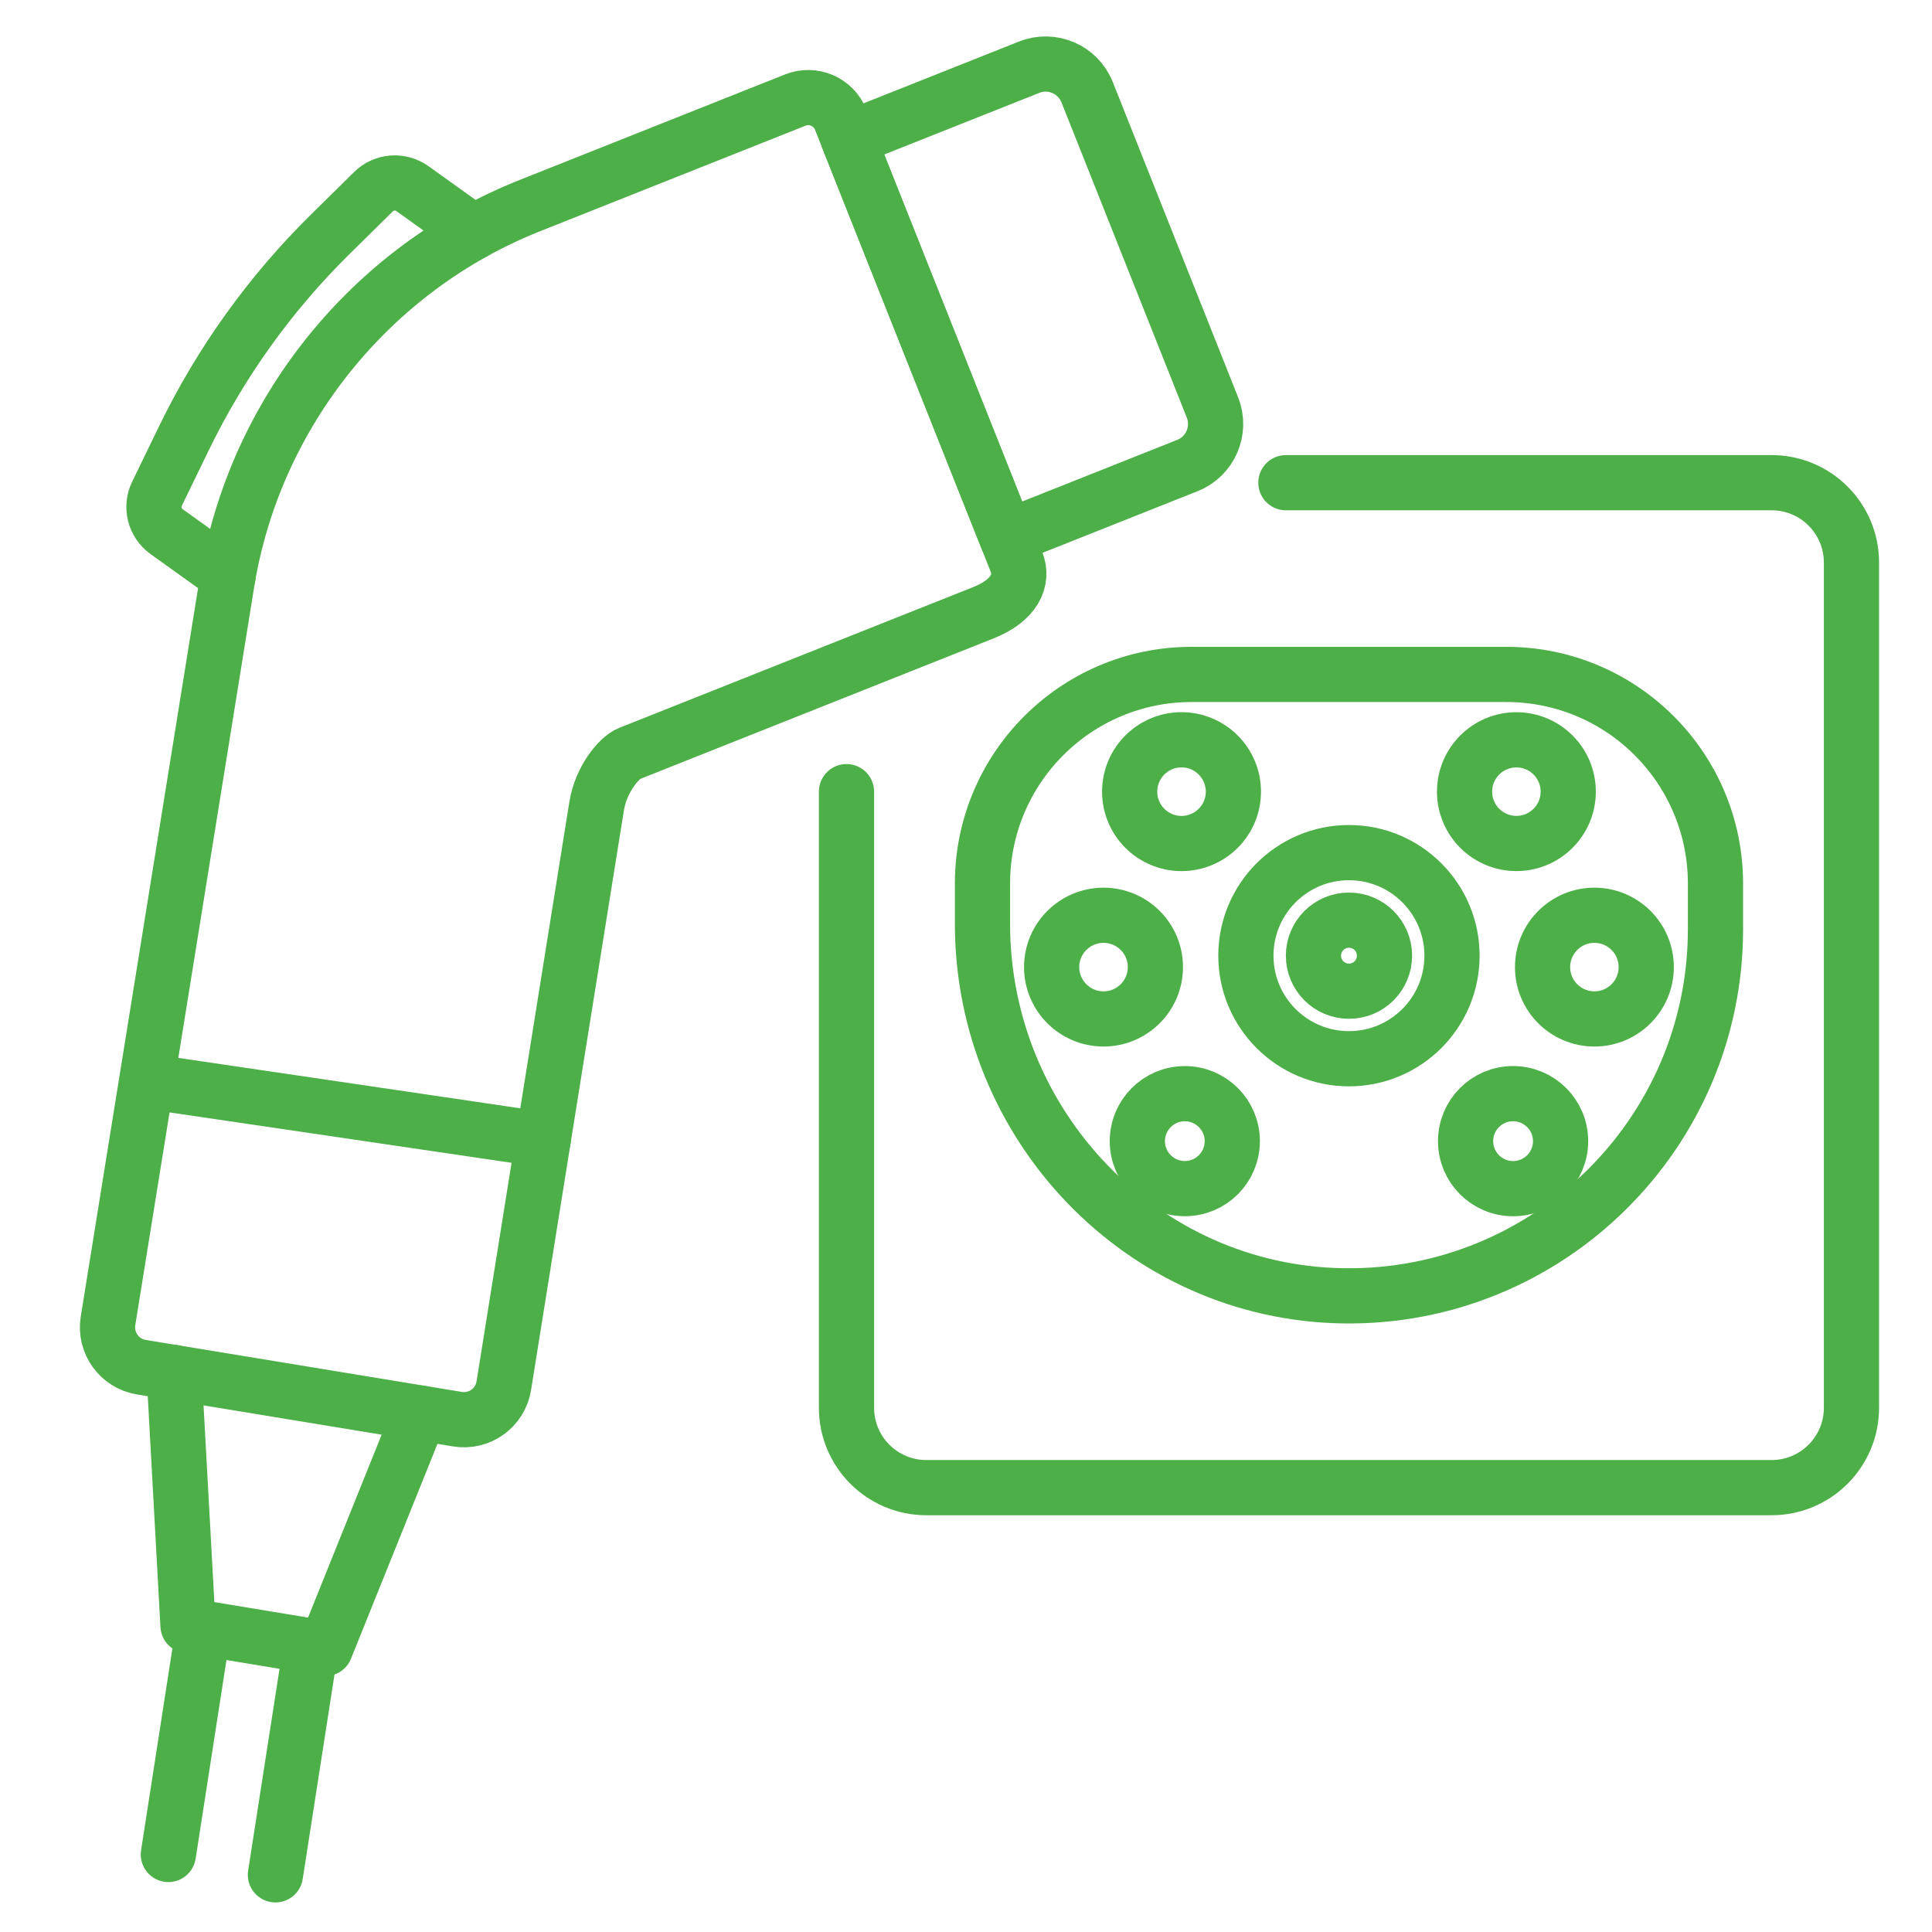
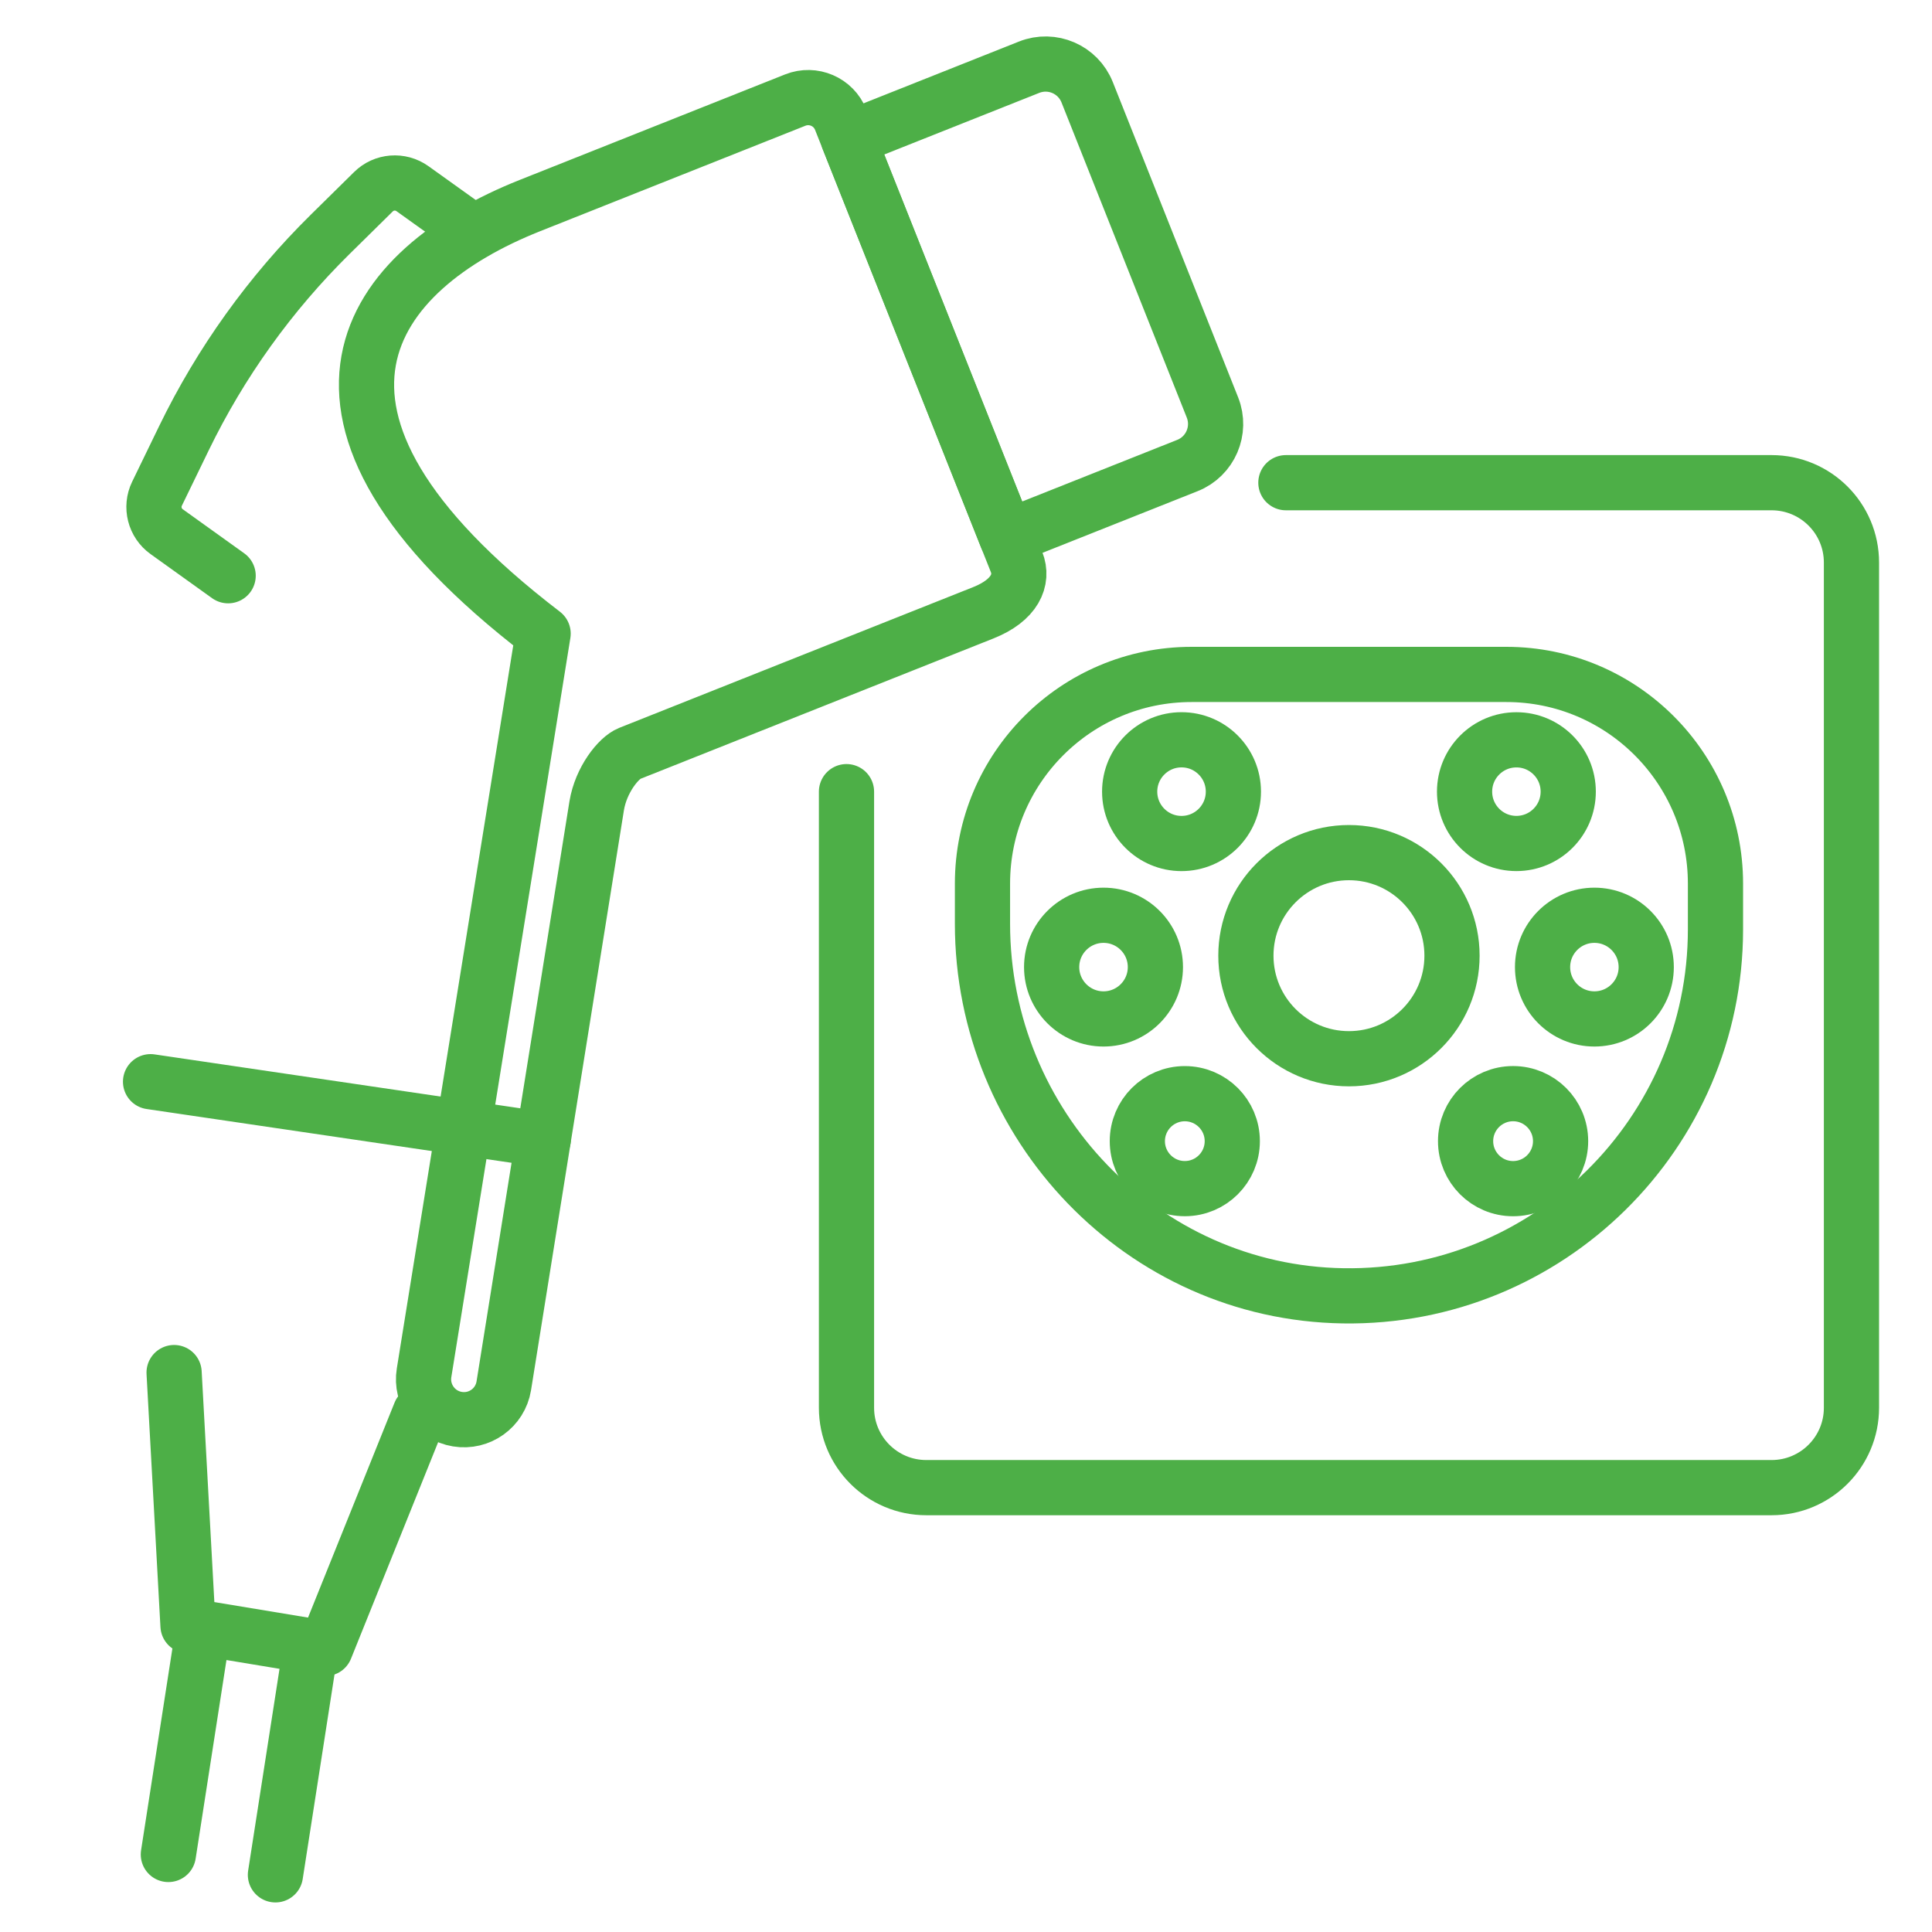
<svg xmlns="http://www.w3.org/2000/svg" version="1.1" x="0px" y="0px" width="70px" height="70px" viewBox="0 0 70 70" enable-background="new 0 0 70 70" xml:space="preserve">
  <g id="Calque_1">
    <g>
      <path fill="none" stroke="#4DAF47" stroke-width="2" stroke-linecap="round" stroke-linejoin="round" stroke-miterlimit="10" d="    M46.59,17.489h17.598c1.598,0,2.894,1.295,2.894,2.893v30.625c0,1.597-1.296,2.893-2.894,2.893H33.563    c-1.598,0-2.893-1.296-2.893-2.893V28.683" />
      <g>
        <g>
          <circle fill="none" stroke="#4DAF47" stroke-width="2" stroke-linecap="round" stroke-linejoin="round" stroke-miterlimit="10" cx="54.822" cy="41.346" r="1.721" />
          <circle fill="none" stroke="#4DAF47" stroke-width="2" stroke-linecap="round" stroke-linejoin="round" stroke-miterlimit="10" cx="42.928" cy="41.346" r="1.72" />
        </g>
        <path fill="none" stroke="#4DAF47" stroke-width="2" stroke-linecap="round" stroke-linejoin="round" stroke-miterlimit="10" d="     M48.668,46.95c-7.286-0.111-13.071-6.191-13.071-13.478v-1.457c0-4.185,3.393-7.579,7.577-7.579h11.403     c4.184,0,7.578,3.394,7.578,7.579v1.658C62.155,41.063,56.084,47.064,48.668,46.95z" />
        <circle fill="none" stroke="#4DAF47" stroke-width="2" stroke-linecap="round" stroke-linejoin="round" stroke-miterlimit="10" cx="48.875" cy="34.626" r="3.734" />
-         <circle fill="none" stroke="#4DAF47" stroke-width="2" stroke-linecap="round" stroke-linejoin="round" stroke-miterlimit="10" cx="48.876" cy="34.626" r="1.287" />
        <circle fill="none" stroke="#4DAF47" stroke-width="2" stroke-linecap="round" stroke-linejoin="round" stroke-miterlimit="10" cx="42.809" cy="28.683" r="1.879" />
        <path fill="none" stroke="#4DAF47" stroke-width="2" stroke-linecap="round" stroke-linejoin="round" stroke-miterlimit="10" d="     M41.862,35.04c0,1.037-0.843,1.878-1.88,1.878c-1.035,0-1.879-0.841-1.879-1.878c0-1.038,0.844-1.878,1.879-1.878     C41.02,33.162,41.862,34.002,41.862,35.04z" />
        <circle fill="none" stroke="#4DAF47" stroke-width="2" stroke-linecap="round" stroke-linejoin="round" stroke-miterlimit="10" cx="54.942" cy="28.683" r="1.878" />
        <circle fill="none" stroke="#4DAF47" stroke-width="2" stroke-linecap="round" stroke-linejoin="round" stroke-miterlimit="10" cx="57.768" cy="35.04" r="1.878" />
      </g>
      <g>
        <g>
          <path fill="none" stroke="#4DAF47" stroke-width="2" stroke-linecap="round" stroke-linejoin="round" stroke-miterlimit="10" d="      M43.024,16.866l-6.548,2.603L30.739,5.038l6.548-2.603c0.831-0.33,1.771,0.076,2.102,0.906l4.541,11.423      C44.259,15.594,43.854,16.536,43.024,16.866z" />
-           <path fill="none" stroke="#4DAF47" stroke-width="2" stroke-linecap="round" stroke-linejoin="round" stroke-miterlimit="10" d="      M35.625,22.203L22.808,27.3c-0.395,0.157-1.034,0.951-1.189,1.896l-3.366,21.017c-0.131,0.798-0.883,1.338-1.681,1.206      L5.121,49.536c-0.797-0.131-1.337-0.884-1.207-1.681l4.313-26.781C9.23,14.96,13.432,9.741,19.19,7.452l9.623-3.826      c0.651-0.259,1.389,0.059,1.647,0.709l6.37,16.024C37.089,21.01,36.771,21.748,35.625,22.203z" />
+           <path fill="none" stroke="#4DAF47" stroke-width="2" stroke-linecap="round" stroke-linejoin="round" stroke-miterlimit="10" d="      M35.625,22.203L22.808,27.3c-0.395,0.157-1.034,0.951-1.189,1.896l-3.366,21.017c-0.131,0.798-0.883,1.338-1.681,1.206      c-0.797-0.131-1.337-0.884-1.207-1.681l4.313-26.781C9.23,14.96,13.432,9.741,19.19,7.452l9.623-3.826      c0.651-0.259,1.389,0.059,1.647,0.709l6.37,16.024C37.089,21.01,36.771,21.748,35.625,22.203z" />
          <polyline fill="none" stroke="#4DAF47" stroke-width="2" stroke-linecap="round" stroke-linejoin="round" stroke-miterlimit="10" points="      15.222,51.196 11.789,59.726 6.812,58.902 6.308,49.731     " />
          <line fill="none" stroke="#4DAF47" stroke-width="2" stroke-linecap="round" stroke-linejoin="round" stroke-miterlimit="10" x1="11.268" y1="59.639" x2="9.979" y2="67.929" />
          <line fill="none" stroke="#4DAF47" stroke-width="2" stroke-linecap="round" stroke-linejoin="round" stroke-miterlimit="10" x1="7.372" y1="58.994" x2="6.1" y2="67.191" />
          <line fill="none" stroke="#4DAF47" stroke-width="2" stroke-linecap="round" stroke-linejoin="round" stroke-miterlimit="10" x1="5.455" y1="39.192" x2="19.683" y2="41.289" />
        </g>
        <path fill="none" stroke="#4DAF47" stroke-width="2" stroke-linecap="round" stroke-linejoin="round" stroke-miterlimit="10" d="     M8.266,20.86l-2.228-1.597c-0.436-0.311-0.583-0.894-0.35-1.374l0.975-2.009c1.333-2.747,3.128-5.248,5.304-7.393l1.564-1.541     c0.379-0.376,0.978-0.422,1.413-0.111l2.211,1.583" />
      </g>
    </g>
  </g>
  <g id="Calque_2" display="none">
    <g display="inline">
      <g>
        <path fill="none" stroke="#4DAF47" stroke-width="2" stroke-linecap="round" stroke-linejoin="round" stroke-miterlimit="10" d="     M11.108,63.607V8.66c0-3.034,2.46-5.494,5.495-5.494h21.261c3.033,0,5.493,2.459,5.493,5.494v54.947" />
        <line fill="none" stroke="#4DAF47" stroke-width="2" stroke-linecap="round" stroke-linejoin="round" stroke-miterlimit="10" x1="43.356" y1="9.721" x2="11.108" y2="9.721" />
        <rect x="13.885" y="13.845" fill="none" stroke="#4DAF47" stroke-width="2" stroke-linecap="round" stroke-linejoin="round" stroke-miterlimit="10" width="26.376" height="16.445" />
        <polygon fill="none" stroke="#4DAF47" stroke-width="2" stroke-linecap="round" stroke-linejoin="round" stroke-miterlimit="10" points="     26.606,15.633 21.573,22.541 25.905,22.541 24.5,28.395 31.291,19.848 27.543,19.848 30.47,15.633    " />
-         <path fill="none" stroke="#4DAF47" stroke-width="2" stroke-linecap="round" stroke-linejoin="round" stroke-miterlimit="10" d="     M47.459,22.978L47.459,22.978c2.24,0,4.058,1.816,4.058,4.058v19.899c0,1.48,1.203,2.684,2.686,2.684l0,0     c1.29,0,2.399-0.921,2.638-2.189l4.181-22.265" />
        <g>
          <path fill="none" stroke="#4DAF47" stroke-width="2" stroke-linecap="round" stroke-linejoin="round" stroke-miterlimit="10" d="      M62.602,25.144l-2.944-0.518l0.987-5.604c0.183-1.03,1.163-1.717,2.193-1.536l1.079,0.191L62.602,25.144z" />
          <line fill="none" stroke="#4DAF47" stroke-width="2" stroke-linecap="round" stroke-linejoin="round" stroke-miterlimit="10" x1="63.732" y1="18.729" x2="66.257" y2="19.173" />
          <line fill="none" stroke="#4DAF47" stroke-width="2" stroke-linecap="round" stroke-linejoin="round" stroke-miterlimit="10" x1="63.324" y1="21.042" x2="65.848" y2="21.487" />
        </g>
-         <path fill="none" stroke="#4DAF47" stroke-width="2" stroke-linecap="round" stroke-linejoin="round" stroke-miterlimit="10" d="     M49.551,67.024H4.914v-1.587c0-1.011,0.82-1.83,1.831-1.83H47.72c1.011,0,1.831,0.819,1.831,1.83V67.024z" />
        <path fill="none" stroke="#4DAF47" stroke-width="2" stroke-linecap="round" stroke-linejoin="round" stroke-miterlimit="10" d="     M10.809,18.864H9.196c-1.092,0-1.976,0.884-1.976,1.977v5.551c0,1.091,0.884,1.976,1.976,1.976h1.613" />
-         <path fill="none" stroke="#4DAF47" stroke-width="2" stroke-linecap="round" stroke-linejoin="round" stroke-miterlimit="10" d="     M45.353,28.367h-1.996v-9.503h1.996c1.047,0,1.894,0.848,1.894,1.893v5.719C47.246,27.52,46.399,28.367,45.353,28.367z" />
        <path fill="none" stroke="#4DAF47" stroke-width="2" stroke-linecap="round" stroke-linejoin="round" stroke-miterlimit="10" d="     M17.248,41.495l-0.053,2.303c0,1.812-0.733,3.456-1.925,4.646c-1.186,1.186-2.83,1.921-4.643,1.921     c-3.626,0-6.566-2.939-6.566-6.566V27.726c0-1.94,1.344-3.569,3.159-4" />
        <path fill="none" stroke="#4DAF47" stroke-width="2" stroke-linecap="round" stroke-linejoin="round" stroke-miterlimit="10" d="     M19.633,32.859h-4.77v4.383c0,0.569,0.462,1.031,1.032,1.031l0,0v3.222h2.578v-3.222h0.129c0.57,0,1.031-0.462,1.031-1.031     V32.859z" />
      </g>
    </g>
  </g>
  <g id="Calque_3" display="none">
    <g display="inline">
      <path fill="none" stroke="#4DAF47" stroke-width="2" stroke-linecap="round" stroke-linejoin="round" stroke-miterlimit="10" d="    M41.671,28.061h-5.414v-11.79c0-0.537-0.71-0.73-0.984-0.267l-9.107,15.484c-0.208,0.352,0.046,0.796,0.455,0.796h5.413v11.788    c0,0.538,0.71,0.731,0.983,0.268l9.108-15.484C42.332,28.503,42.079,28.061,41.671,28.061z" />
      <line fill="none" stroke="#4DAF47" stroke-width="2" stroke-linecap="round" stroke-linejoin="round" stroke-miterlimit="10" x1="42.593" y1="57.627" x2="21.473" y2="57.627" />
      <path fill="none" stroke="#4DAF47" stroke-width="2" stroke-linecap="round" stroke-linejoin="round" stroke-miterlimit="10" d="    M11.969,41.788c7.276,0,13.422,4.933,15.27,11.615" />
      <circle fill="none" stroke="#4DAF47" stroke-width="2" stroke-linecap="round" stroke-linejoin="round" stroke-miterlimit="10" cx="11.969" cy="57.627" r="9.503" />
      <path fill="none" stroke="#4DAF47" stroke-width="2" stroke-linecap="round" stroke-linejoin="round" stroke-miterlimit="10" d="    M15.138,57.627c0,1.75-1.418,3.169-3.168,3.169c-1.749,0-3.167-1.419-3.167-3.169c0-1.748,1.418-3.167,3.167-3.167" />
      <circle fill="none" stroke="#4DAF47" stroke-width="2" stroke-linecap="round" stroke-linejoin="round" stroke-miterlimit="10" cx="58.433" cy="57.627" r="9.503" />
      <path fill="none" stroke="#4DAF47" stroke-width="2" stroke-linecap="round" stroke-linejoin="round" stroke-miterlimit="10" d="    M61.601,57.627c0,1.75-1.418,3.169-3.168,3.169s-3.169-1.419-3.169-3.169c0-1.748,1.419-3.167,3.169-3.167" />
      <line fill="none" stroke="#4DAF47" stroke-width="2" stroke-linecap="round" stroke-linejoin="round" stroke-miterlimit="10" x1="55.677" y1="25.96" x2="54.208" y2="7.998" />
      <g>
-         <path fill="none" stroke="#4DAF47" stroke-width="2" stroke-linecap="round" stroke-linejoin="round" stroke-miterlimit="10" d="     M53.924,42.443l-1.13-13.052c-0.148-1.743,1.14-3.284,2.883-3.432c1.722-0.149,3.284,1.14,3.431,2.881l1.701,19.579" />
-       </g>
+         </g>
      <path fill="none" stroke="#4DAF47" stroke-width="2" stroke-linecap="round" stroke-linejoin="round" stroke-miterlimit="10" d="    M43.649,10.109c0,0,1.055-2.111,3.167-2.111c2.113,0,9.504,0,9.504,0" />
      <path fill="none" stroke="#4DAF47" stroke-width="2" stroke-linecap="round" stroke-linejoin="round" stroke-miterlimit="10" d="    M53.924,42.443c-0.592,0.169-1.161,0.379-1.723,0.622c-0.156,0.063-0.306,0.139-0.453,0.202c-0.105,0.053-0.211,0.104-0.316,0.157    c-0.18,0.085-0.358,0.18-0.528,0.274c-0.719,0.392-1.403,0.834-2.049,1.32c-0.169,0.127-0.325,0.255-0.485,0.39    c-0.401,0.329-0.771,0.667-1.13,1.025c-0.17,0.169-0.338,0.337-0.498,0.519c-0.02,0.02-0.031,0.03-0.041,0.051    c-0.169,0.181-0.326,0.37-0.485,0.56c-0.358,0.424-0.696,0.876-1.015,1.353c-0.146,0.243-0.304,0.495-0.453,0.75    c-0.021,0.021-0.031,0.052-0.054,0.084c-0.126,0.233-0.264,0.466-0.379,0.707c-0.201,0.38-0.379,0.782-0.538,1.183    c-0.106,0.232-0.201,0.476-0.274,0.718c-0.127,0.351-0.244,0.697-0.339,1.046c-0.37,1.353-0.57,2.768-0.57,4.224" />
    </g>
  </g>
  <g id="Calque_4" display="none">
    <g display="inline">
      <g>
        <path fill="none" stroke="#4DAF47" stroke-width="2" stroke-linecap="round" stroke-linejoin="round" stroke-miterlimit="10" d="     M23.558,40.866V16.434c0-1.998,1.619-3.617,3.618-3.617H44.38c1.997,0,3.618,1.619,3.618,3.617v36.175     c0,2-1.621,3.618-3.618,3.618H27.176c-1.999,0-3.618-1.618-3.618-3.618V46.94V40.866z" />
        <rect x="26.854" y="16.111" fill="none" stroke="#4DAF47" stroke-width="2" stroke-linecap="round" stroke-linejoin="round" stroke-miterlimit="10" width="17.85" height="36.821" />
        <path fill="none" stroke="#4DAF47" stroke-width="2" stroke-linecap="round" stroke-linejoin="round" stroke-miterlimit="10" d="     M39.037,12.576v-1.346c0-0.547-0.317-0.99-0.71-0.99h-5.098c-0.393,0-0.711,0.442-0.711,0.99v1.346" />
        <polyline fill="none" stroke="#4DAF47" stroke-width="2" stroke-linecap="round" stroke-linejoin="round" stroke-miterlimit="10" points="     36.697,27.974 32.518,34.686 39.037,34.686 35.529,42.019    " />
        <g>
          <line fill="none" stroke="#4DAF47" stroke-width="2" stroke-linecap="round" stroke-linejoin="round" stroke-miterlimit="10" x1="35.777" y1="18.906" x2="35.777" y2="22.883" />
          <line fill="none" stroke="#4DAF47" stroke-width="2" stroke-linecap="round" stroke-linejoin="round" stroke-miterlimit="10" x1="37.767" y1="20.894" x2="33.79" y2="20.894" />
        </g>
        <line fill="none" stroke="#4DAF47" stroke-width="2" stroke-linecap="round" stroke-linejoin="round" stroke-miterlimit="10" x1="38.068" y1="49.1" x2="34.091" y2="49.1" />
      </g>
      <g>
        <g>
          <g>
            <polyline fill="none" stroke="#4DAF47" stroke-width="2" stroke-linecap="round" stroke-linejoin="round" stroke-miterlimit="10" points="       21.749,57.306 12.857,56.653 14.329,65.687      " />
          </g>
          <g>
            <polyline fill="none" stroke="#4DAF47" stroke-width="2" stroke-linecap="round" stroke-linejoin="round" stroke-miterlimit="10" points="       51.52,12.053 60.346,12.941 59.125,3.915      " />
          </g>
          <path fill="none" stroke="#4DAF47" stroke-width="2" stroke-linecap="round" stroke-linejoin="round" stroke-miterlimit="10" d="      M65.55,21.769c1.693,4.094,2.566,8.606,2.416,13.322C67.4,52.867,52.53,66.82,34.754,66.253      c-6.041-0.191-11.639-2.033-16.376-5.082" />
        </g>
        <path fill="none" stroke="#4DAF47" stroke-width="2" stroke-linecap="round" stroke-linejoin="round" stroke-miterlimit="10" d="     M6.882,48.3c-2.265-4.589-3.467-9.785-3.292-15.257C4.155,15.265,19.025,1.313,36.802,1.879     c6.859,0.218,13.149,2.566,18.256,6.389" />
      </g>
      <line fill="none" stroke="#4DAF47" stroke-width="2" stroke-linecap="round" stroke-linejoin="round" stroke-miterlimit="10" x1="59.125" y1="3.915" x2="51.52" y2="12.053" />
      <line fill="none" stroke="#4DAF47" stroke-width="2" stroke-linecap="round" stroke-linejoin="round" stroke-miterlimit="10" x1="21.749" y1="57.306" x2="14.329" y2="65.687" />
    </g>
  </g>
</svg>